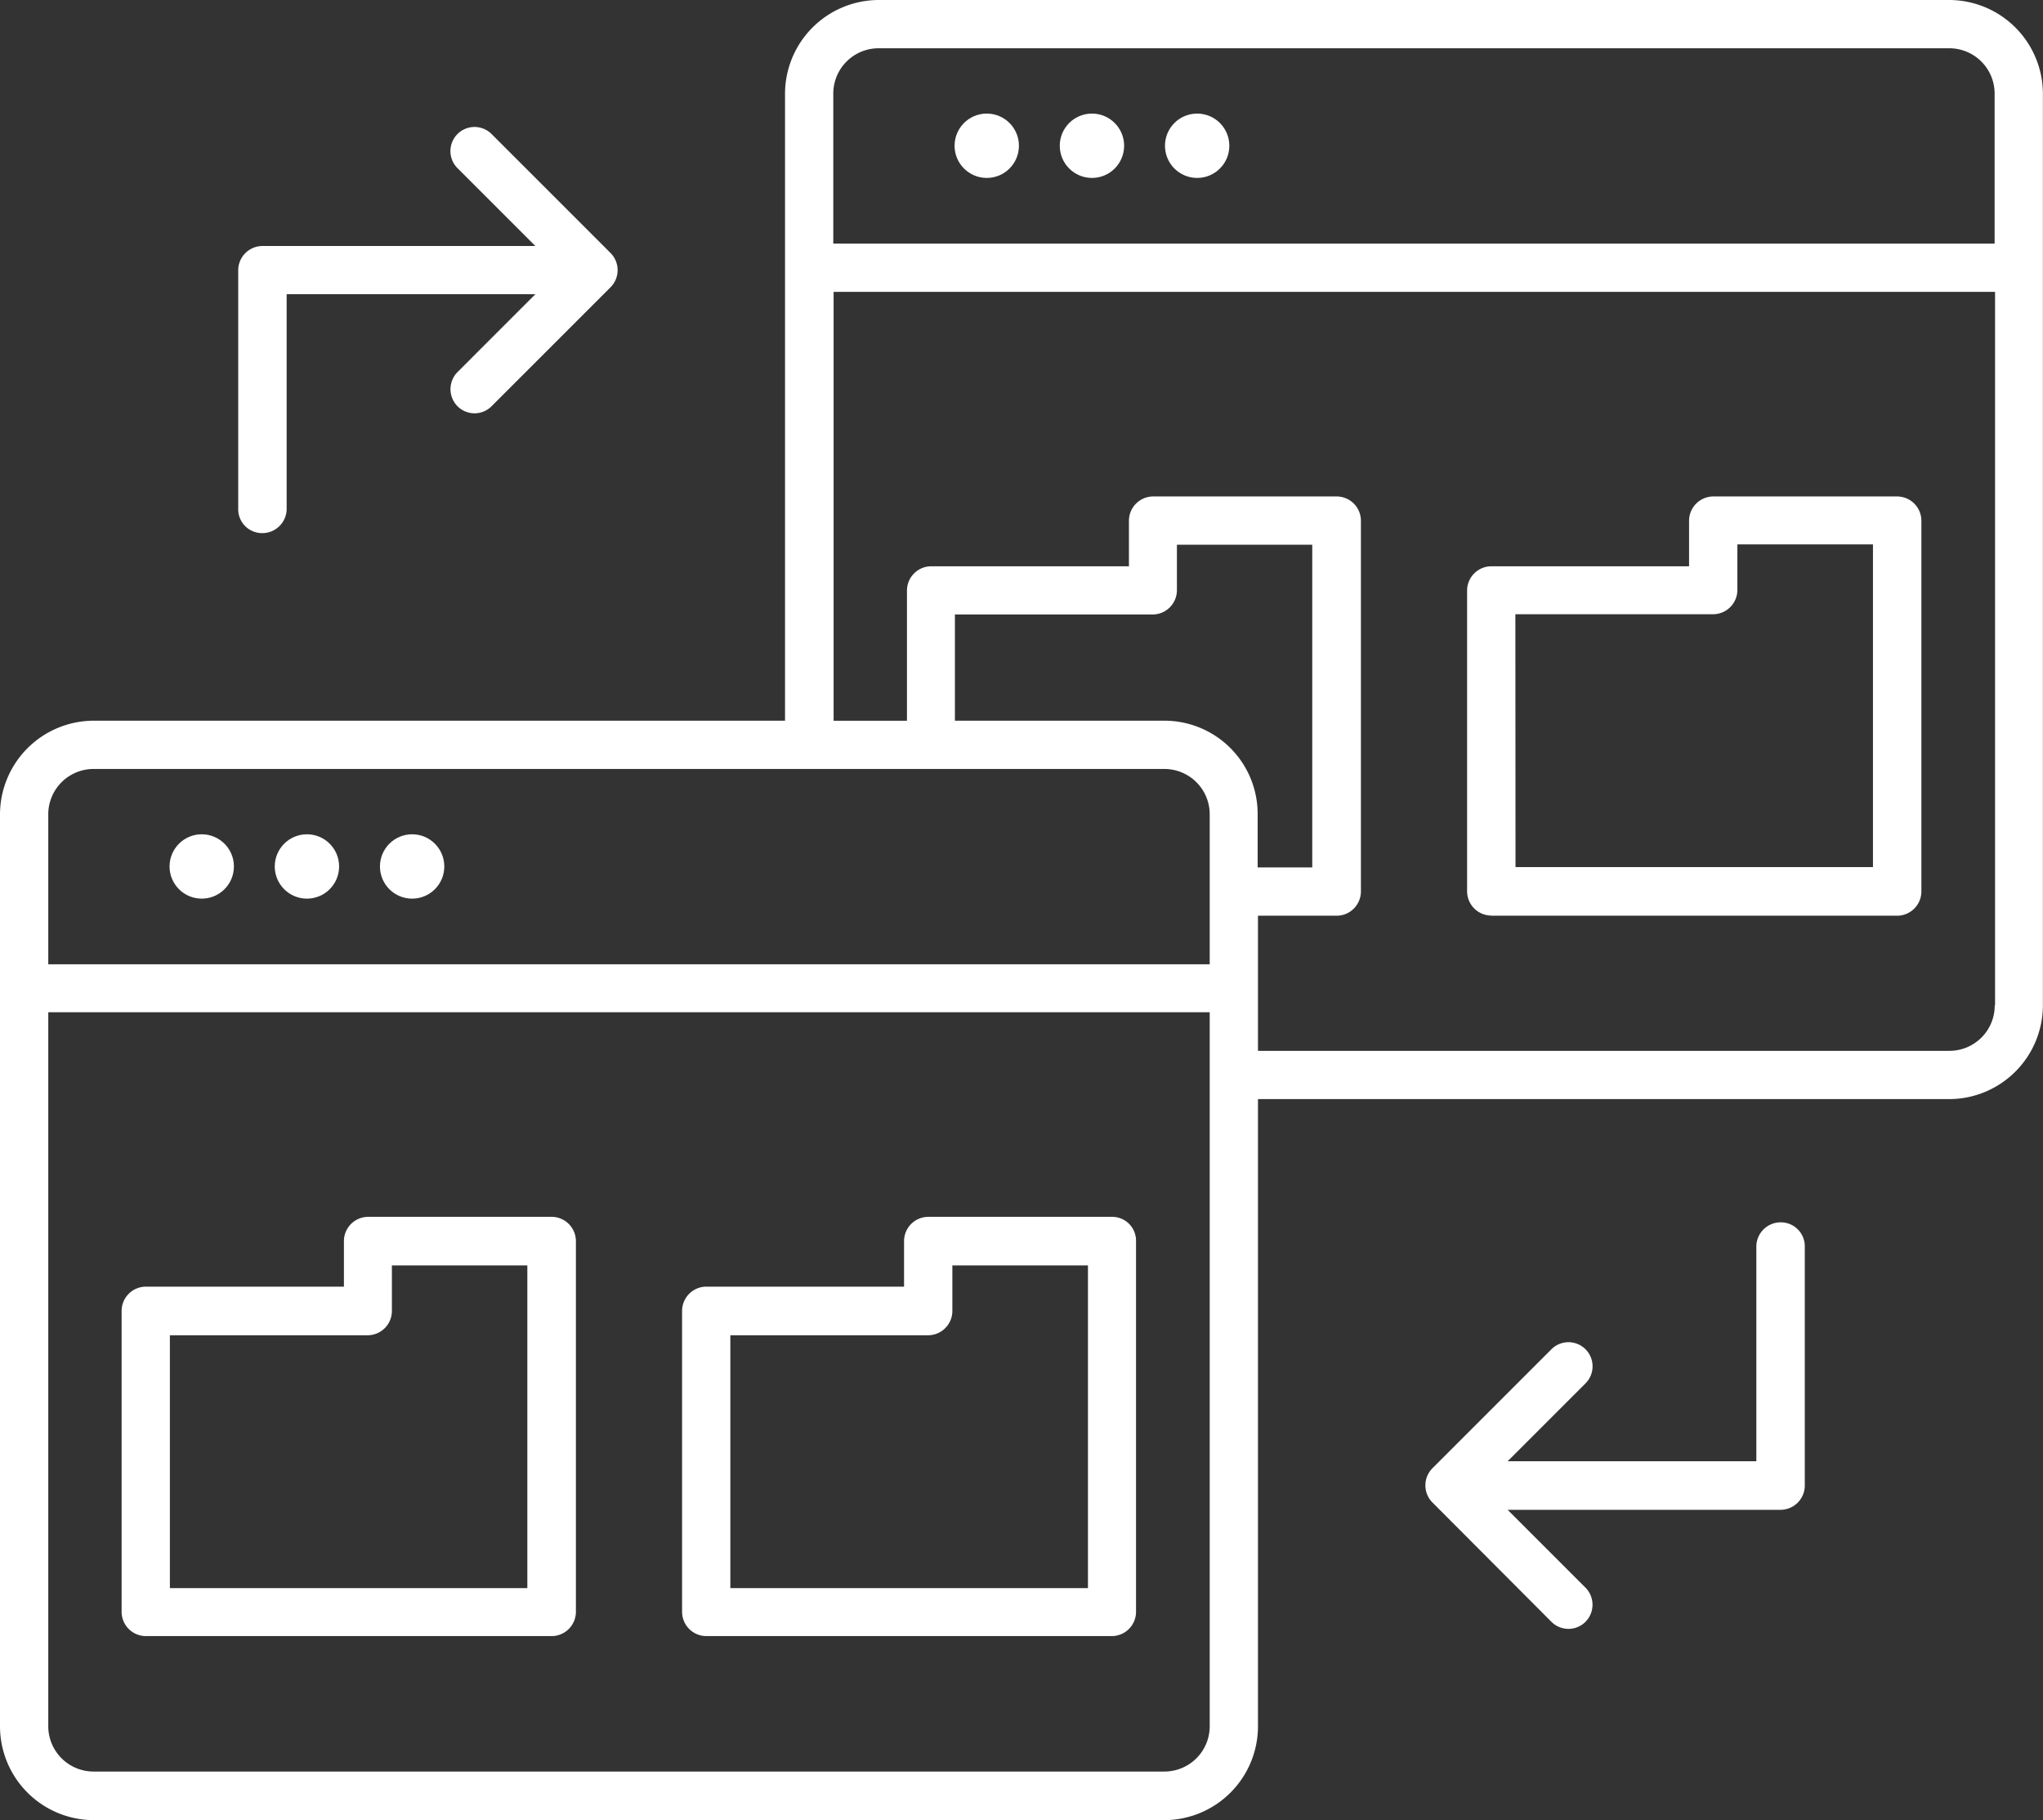
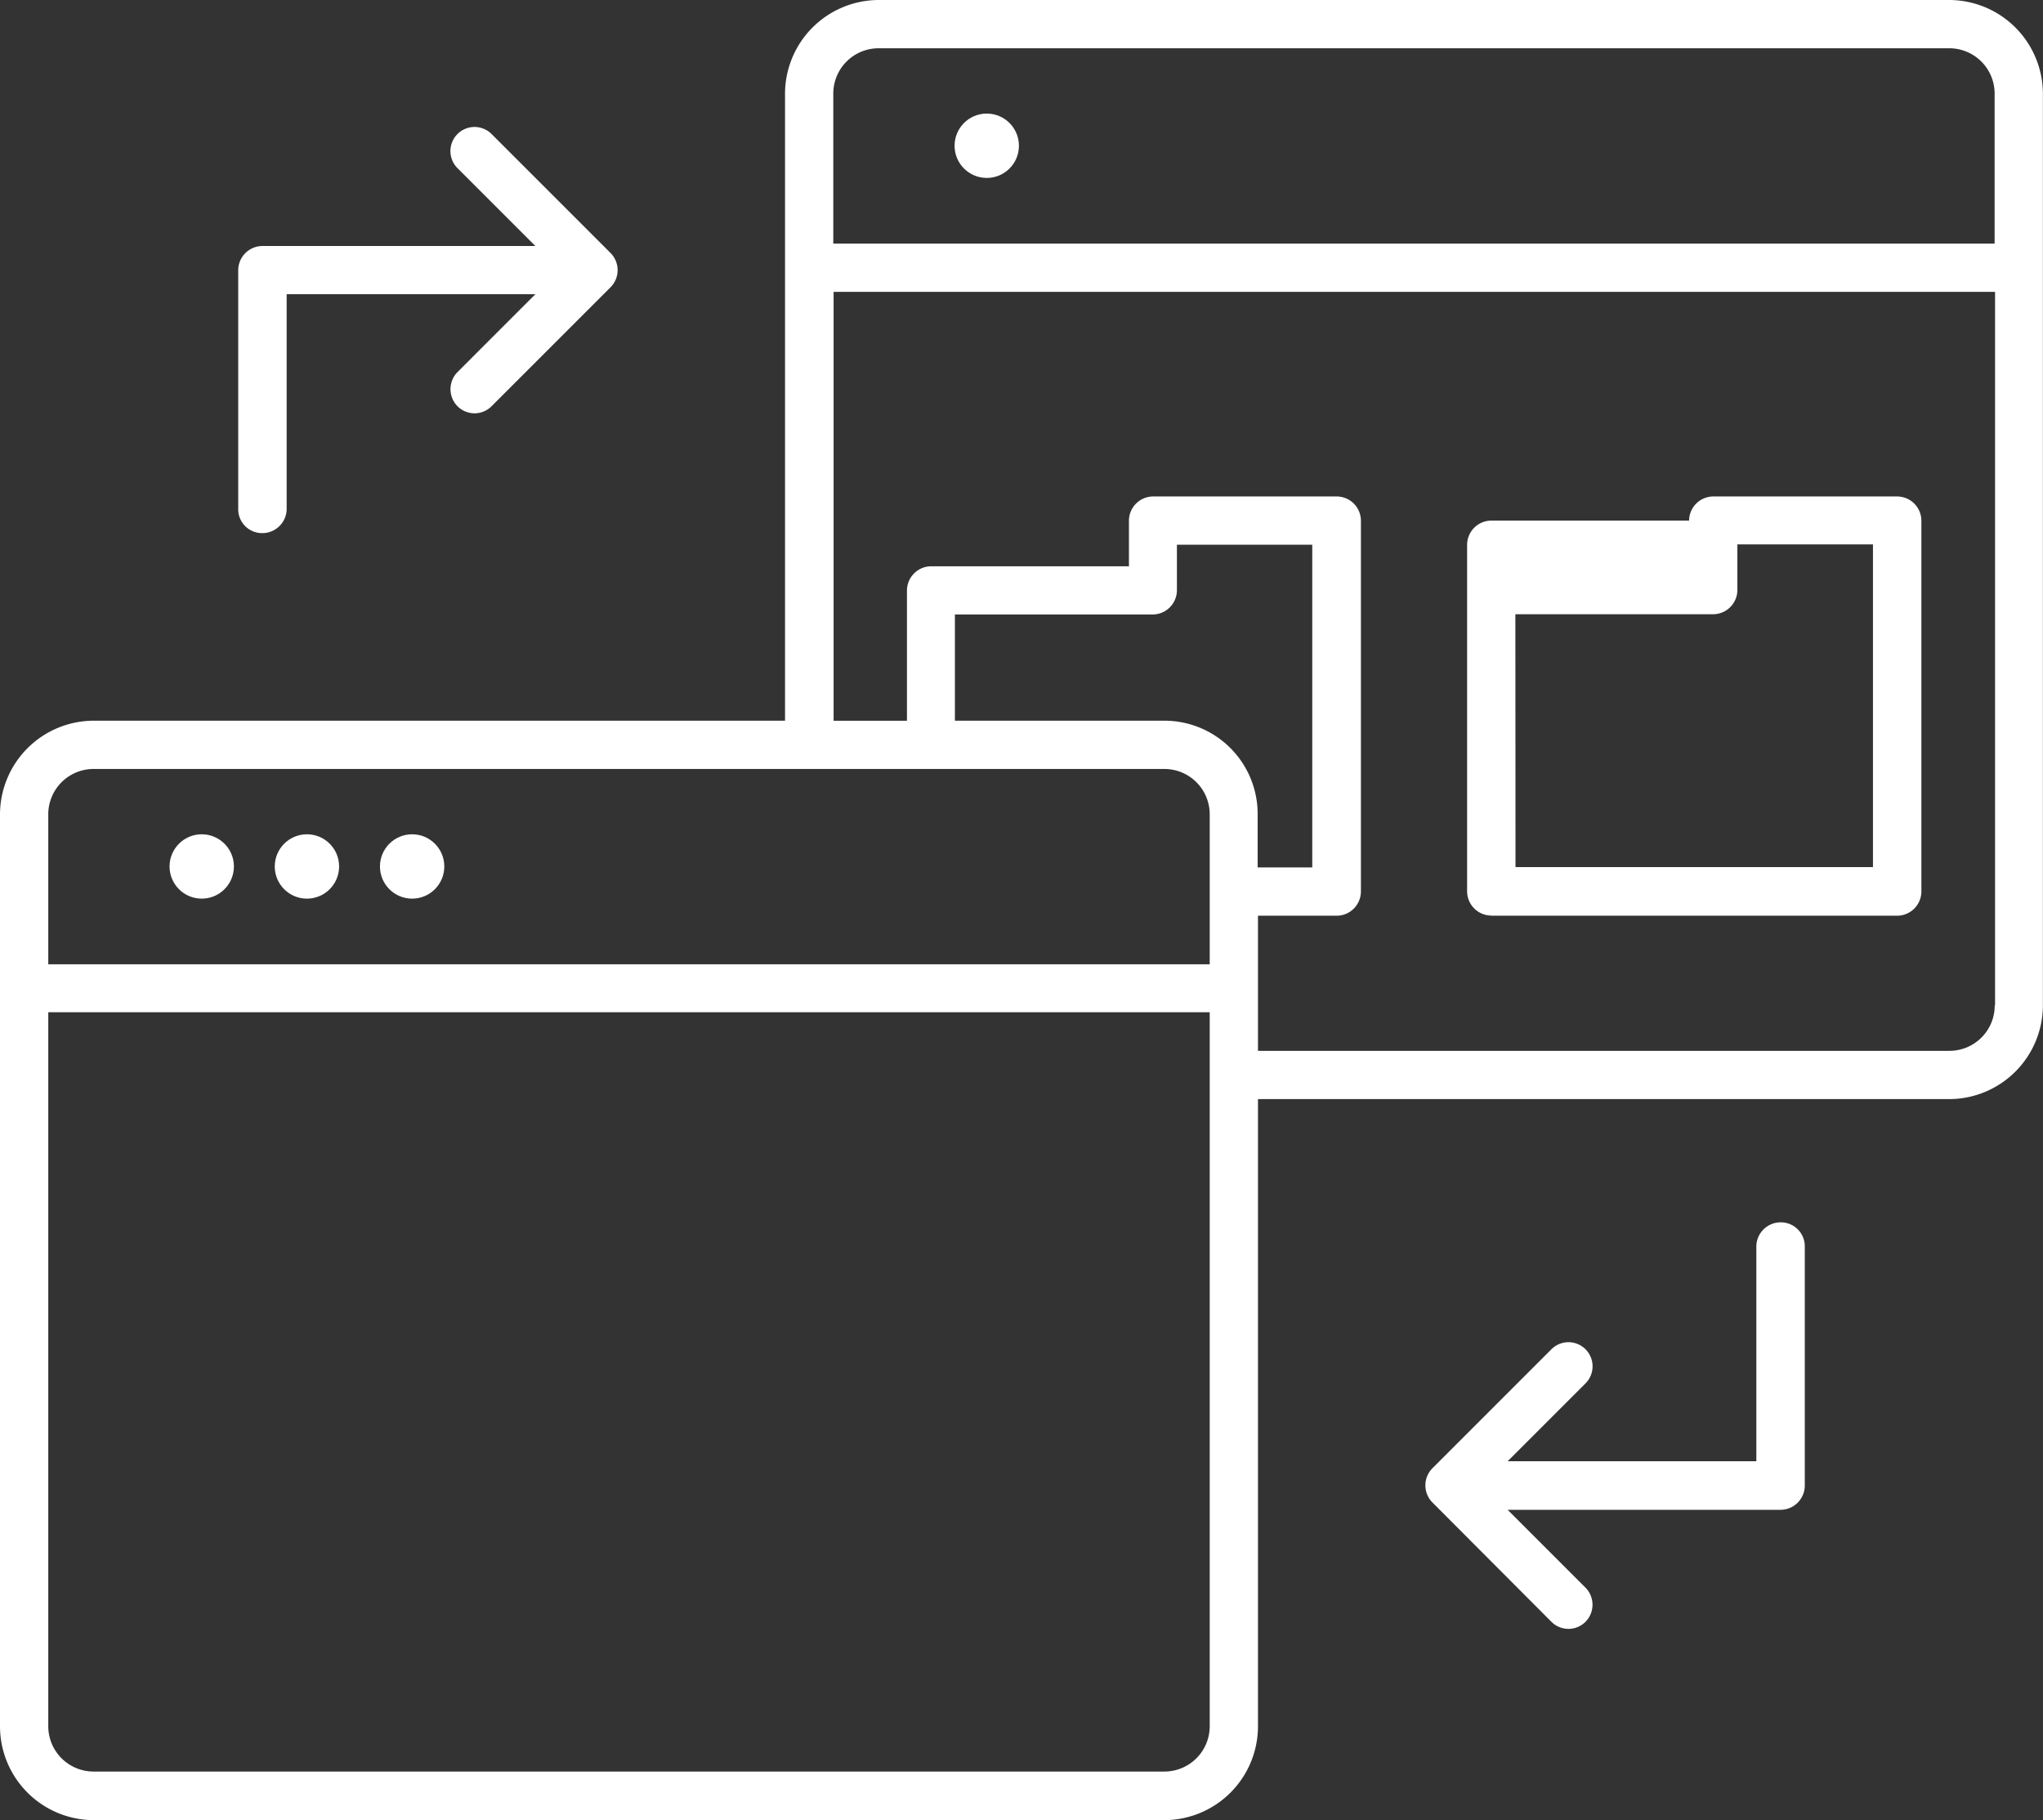
<svg xmlns="http://www.w3.org/2000/svg" width="56.125" height="50" viewBox="0 0 56.125 50">
  <rect x="0" y="0" width="56.125" height="50" fill="#333333" stroke="none" />
  <g id="WordPress_Migration" data-name="WordPress Migration" transform="translate(-1.25 -4.72)">
-     <path id="Path_40" data-name="Path 40" d="M16.847,42.54H11.8a.668.668,0,0,0-.663.663v1.255H5.693a.668.668,0,0,0-.663.663v8.273a.668.668,0,0,0,.663.663H16.847a.668.668,0,0,0,.663-.663V43.2A.668.668,0,0,0,16.847,42.54Zm-.663,10.2H6.356V45.793h5.436a.668.668,0,0,0,.663-.663V43.875h3.721V52.74Z" transform="translate(-0.439 -4.393)" fill="#fff" />
-     <path id="Path_41" data-name="Path 41" d="M34.267,42.54H29.211a.668.668,0,0,0-.663.663v1.255H23.113a.668.668,0,0,0-.663.663v8.273a.668.668,0,0,0,.663.663H34.258a.668.668,0,0,0,.663-.663V43.2A.655.655,0,0,0,34.267,42.54ZM33.6,52.74H23.776V45.793h5.436a.668.668,0,0,0,.663-.663V43.875H33.6V52.74Z" transform="translate(-2.462 -4.393)" fill="#fff" />
    <path id="Path_42" data-name="Path 42" d="M54.8,4.72H25.388a2.58,2.58,0,0,0-2.572,2.572V24.518H3.822A2.58,2.58,0,0,0,1.25,27.09V52.148A2.58,2.58,0,0,0,3.822,54.72H33.237a2.58,2.58,0,0,0,2.572-2.572V34.913H54.8a2.58,2.58,0,0,0,2.572-2.572V7.292A2.58,2.58,0,0,0,54.8,4.72ZM24.142,7.292a1.245,1.245,0,0,1,1.246-1.246H54.8a1.245,1.245,0,0,1,1.246,1.246v4.119H24.142ZM2.576,27.09a1.245,1.245,0,0,1,1.246-1.246H33.237a1.245,1.245,0,0,1,1.246,1.246v4.119H2.576Zm30.661-2.572H27.483V21.6h5.436a.668.668,0,0,0,.663-.663V19.684H37.3v8.865H35.8V27.09a2.561,2.561,0,0,0-2.563-2.572Zm1.246,27.621a1.245,1.245,0,0,1-1.246,1.246H3.822a1.245,1.245,0,0,1-1.246-1.246V32.526H34.483Zm21.566-19.8A1.245,1.245,0,0,1,54.8,33.587H35.809V29.875h2.165a.668.668,0,0,0,.663-.663V19.021a.668.668,0,0,0-.663-.663H32.927a.668.668,0,0,0-.663.663v1.255H26.829a.668.668,0,0,0-.663.663v3.58H24.151V12.737H56.058v19.6Z" fill="#fff" />
-     <path id="Path_43" data-name="Path 43" d="M47.513,31.667H58.667A.668.668,0,0,0,59.33,31V20.813a.668.668,0,0,0-.663-.663H53.611a.668.668,0,0,0-.663.663v1.255H47.513a.668.668,0,0,0-.663.663V31a.668.668,0,0,0,.663.663Zm.663-8.282h5.436a.668.668,0,0,0,.663-.663V21.467H58v8.865h-9.82Z" transform="translate(-5.296 -1.792)" fill="#fff" />
+     <path id="Path_43" data-name="Path 43" d="M47.513,31.667H58.667A.668.668,0,0,0,59.33,31V20.813a.668.668,0,0,0-.663-.663H53.611a.668.668,0,0,0-.663.663H47.513a.668.668,0,0,0-.663.663V31a.668.668,0,0,0,.663.663Zm.663-8.282h5.436a.668.668,0,0,0,.663-.663V21.467H58v8.865h-9.82Z" transform="translate(-5.296 -1.792)" fill="#fff" />
    <circle id="Ellipse_1" data-name="Ellipse 1" cx="0.884" cy="0.884" r="0.884" transform="translate(5.908 27.638)" fill="#fff" />
    <circle id="Ellipse_2" data-name="Ellipse 2" cx="0.884" cy="0.884" r="0.884" transform="translate(8.798 27.638)" fill="#fff" />
    <circle id="Ellipse_3" data-name="Ellipse 3" cx="0.884" cy="0.884" r="0.884" transform="translate(11.688 27.638)" fill="#fff" />
    <circle id="Ellipse_4" data-name="Ellipse 4" cx="0.884" cy="0.884" r="0.884" transform="translate(27.474 7.84)" fill="#fff" />
-     <circle id="Ellipse_5" data-name="Ellipse 5" cx="0.884" cy="0.884" r="0.884" transform="translate(30.364 7.84)" fill="#fff" />
-     <circle id="Ellipse_6" data-name="Ellipse 6" cx="0.884" cy="0.884" r="0.884" transform="translate(33.254 7.84)" fill="#fff" />
    <path id="Path_44" data-name="Path 44" d="M9.323,19.823a.668.668,0,0,0,.663-.663v-5.9h6.832L14.679,15.4a.667.667,0,0,0,0,.937.661.661,0,0,0,.937,0l3.27-3.27a.667.667,0,0,0,0-.937l-3.27-3.27a.662.662,0,0,0-.937.937l2.139,2.139h-7.5a.668.668,0,0,0-.663.663v6.567A.656.656,0,0,0,9.323,19.823Z" transform="translate(-0.861 -0.458)" fill="#fff" />
    <path id="Path_45" data-name="Path 45" d="M55.308,42.71a.668.668,0,0,0-.663.663v5.9H47.813l2.139-2.139a.662.662,0,0,0-.937-.937l-3.27,3.27a.667.667,0,0,0,0,.937l3.27,3.279a.661.661,0,0,0,.937,0,.667.667,0,0,0,0-.937l-2.139-2.139h7.5a.668.668,0,0,0,.663-.663V43.382a.658.658,0,0,0-.663-.672Z" transform="translate(-5.145 -4.412)" fill="#fff" />
  </g>
</svg>